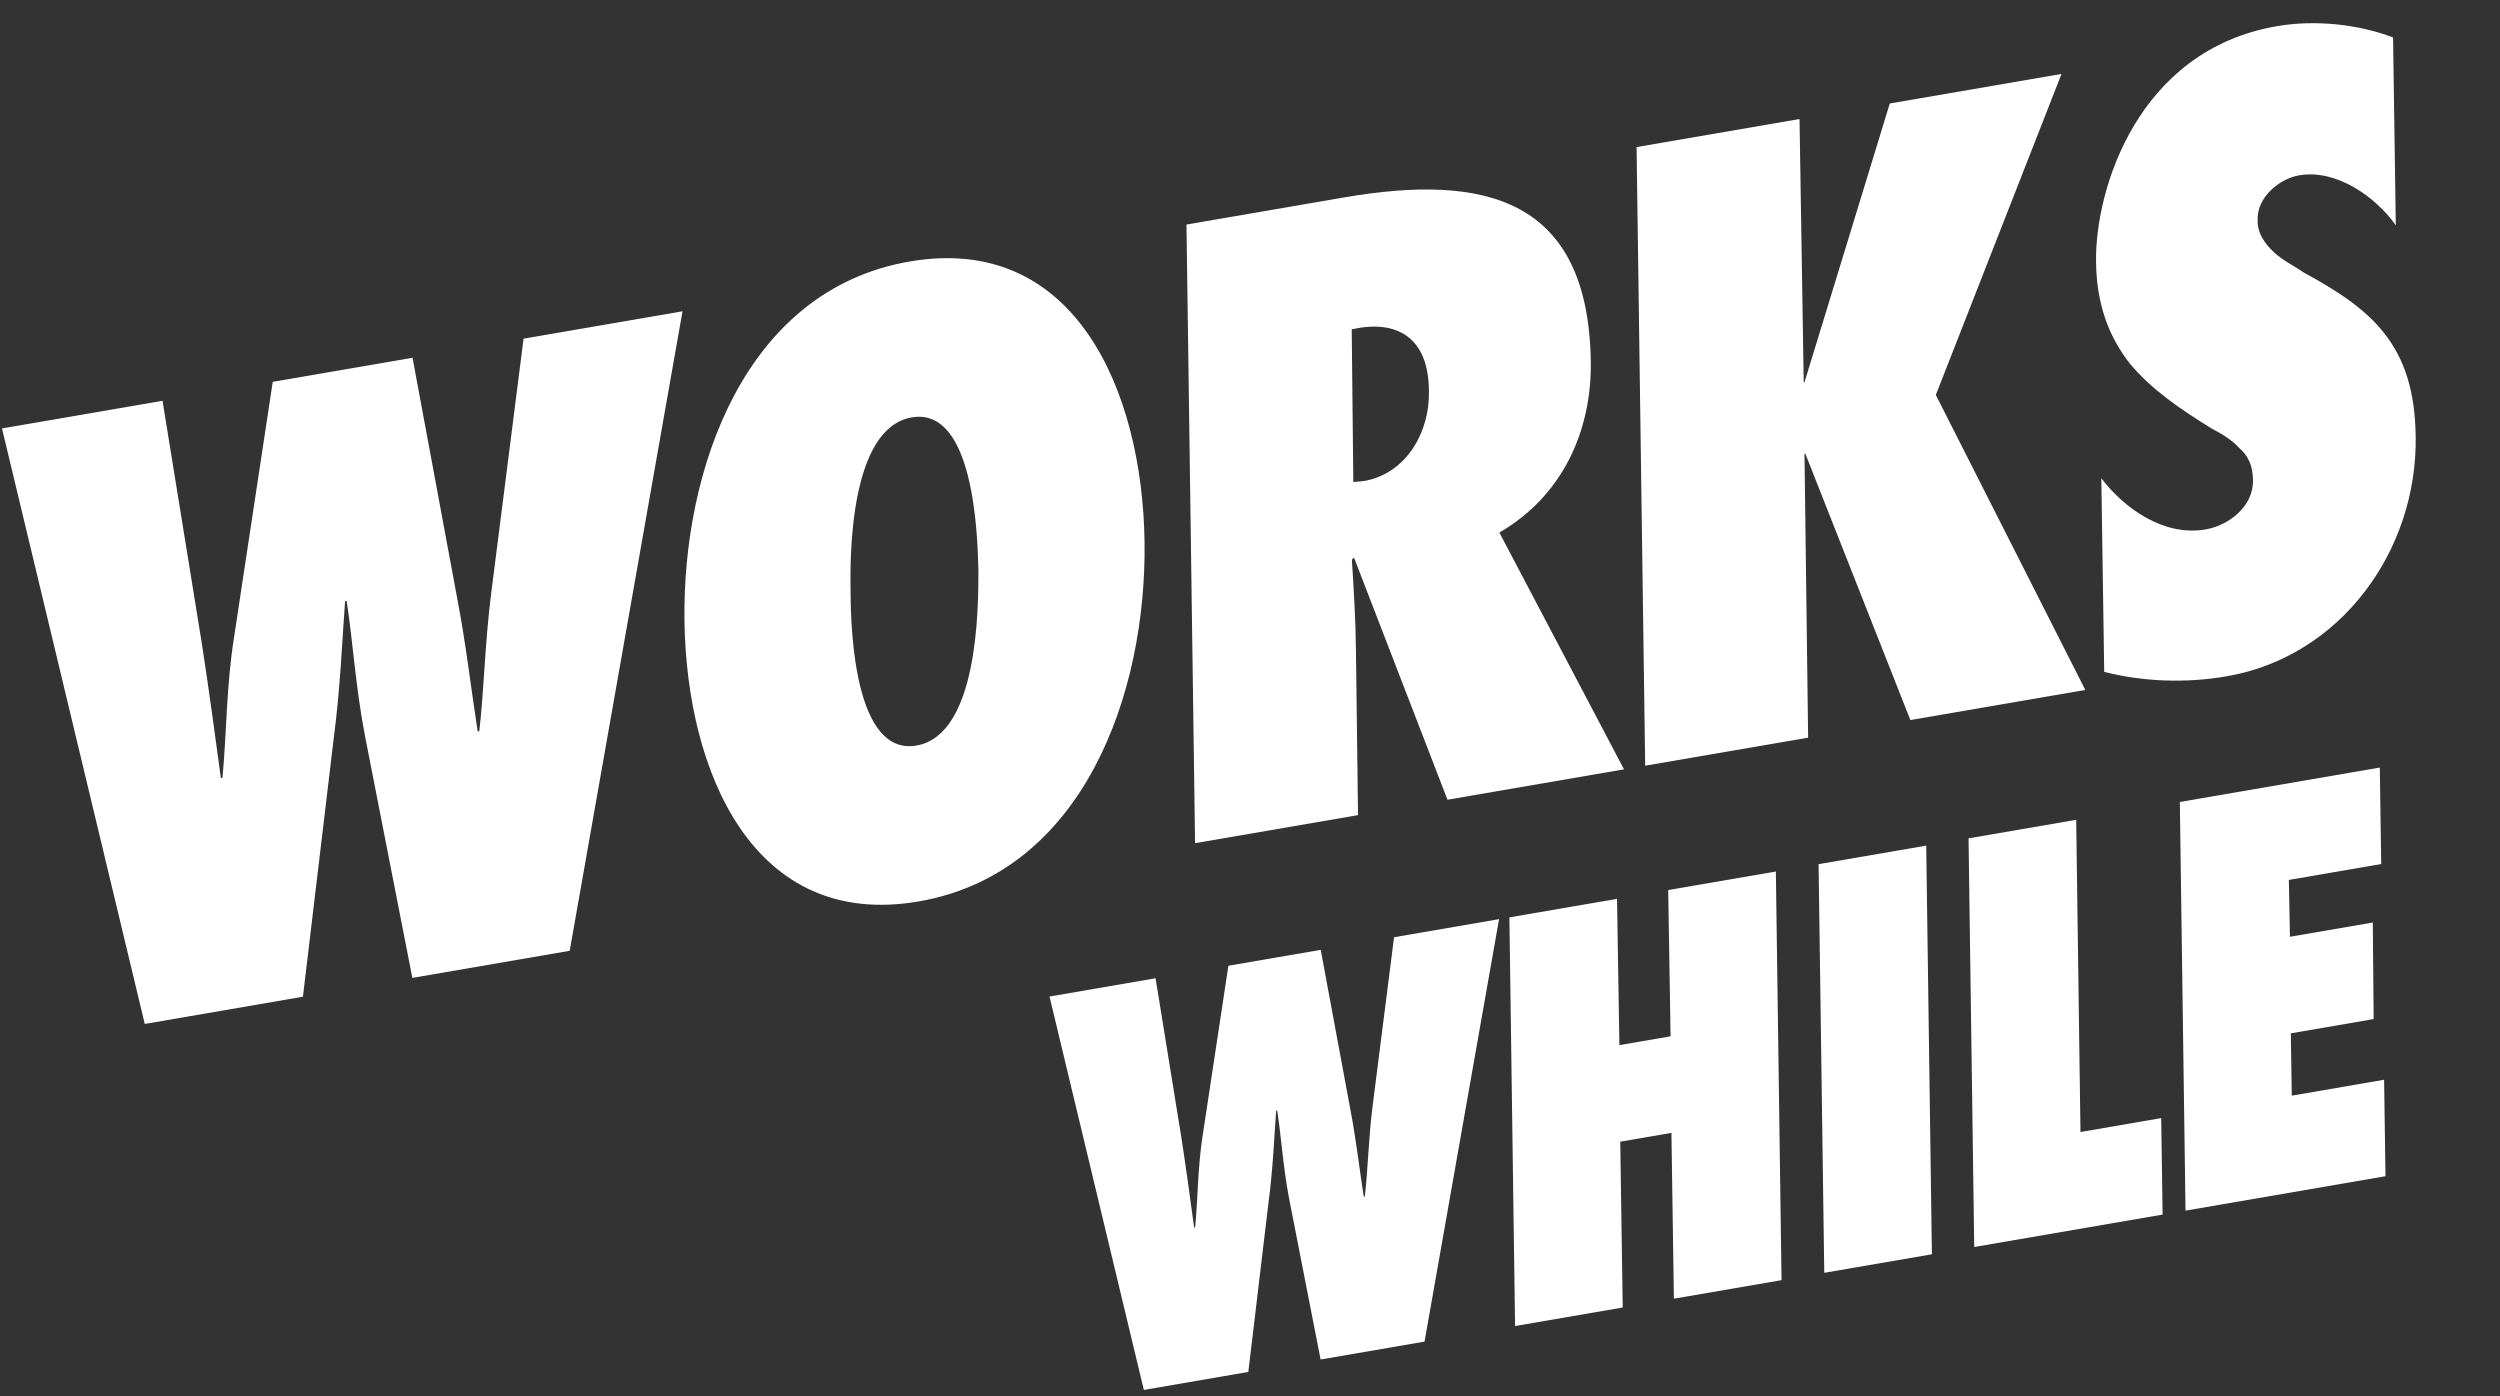
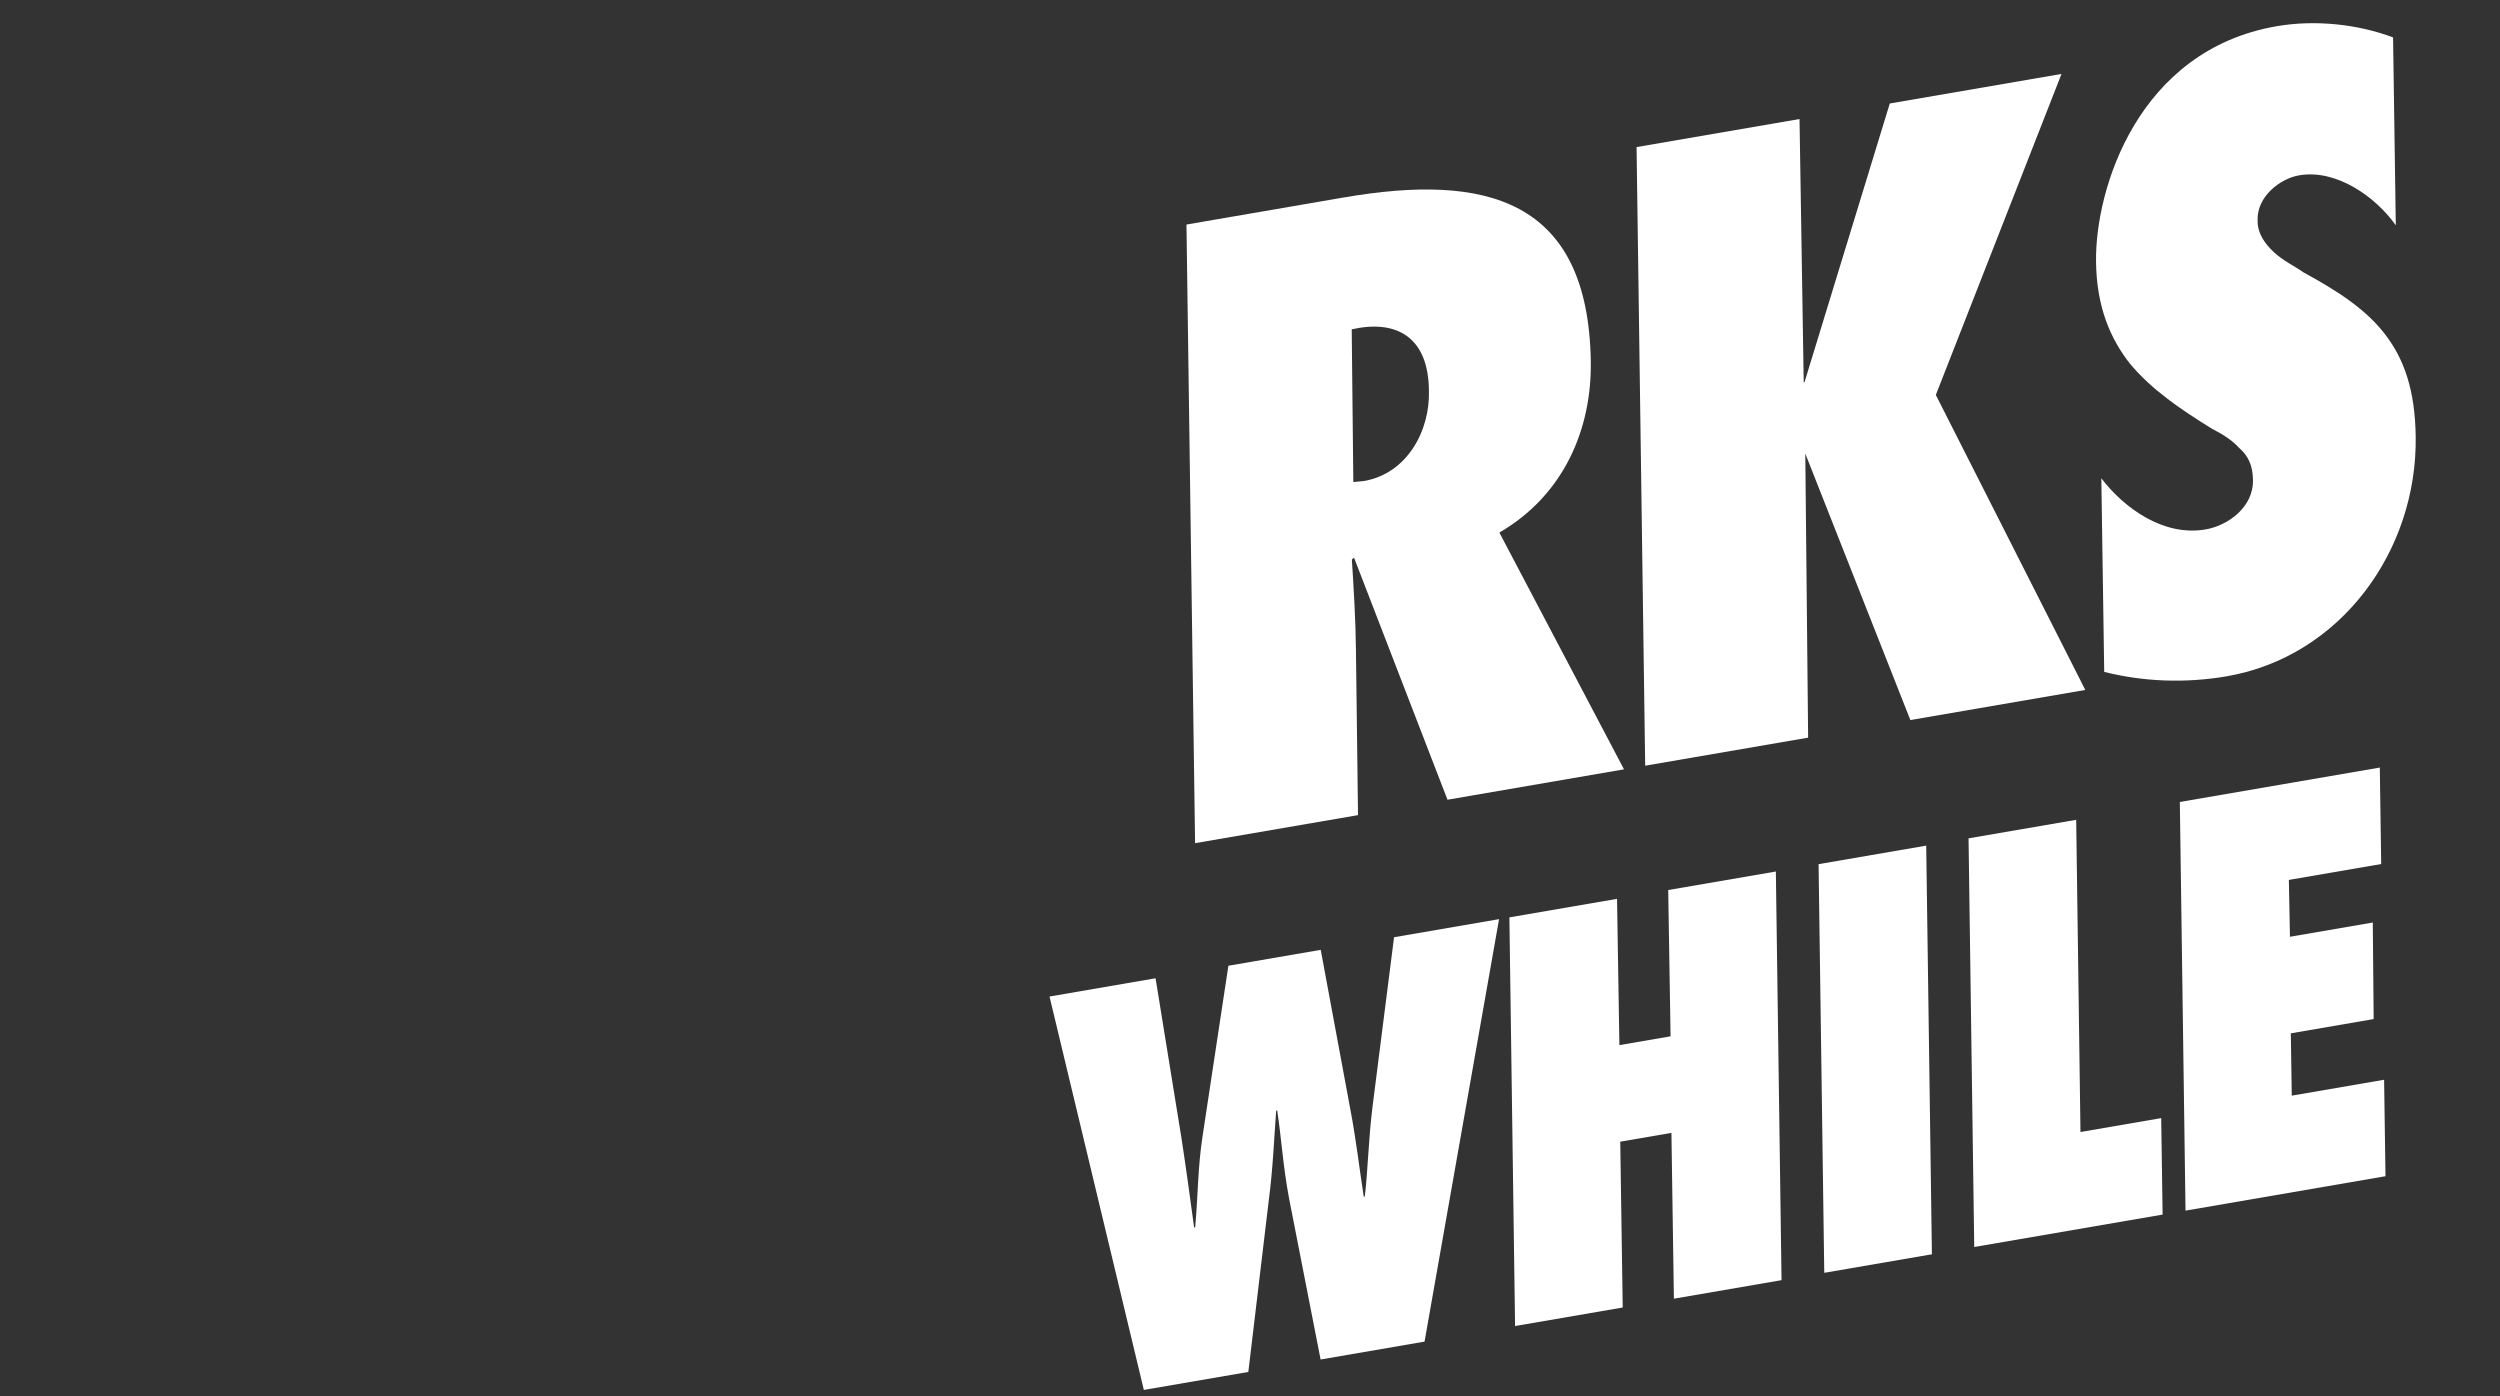
<svg xmlns="http://www.w3.org/2000/svg" width="299" height="167" viewBox="0 0 299 167" fill="none">
  <rect x="0" y="0" width="299" height="167" fill="#333333" stroke="none" />
  <path d="M261.388 144.791L260.708 95.917L284.625 91.8L284.791 103.337L273.748 105.238L273.878 112.038L283.786 110.333L283.889 121.881L273.982 123.586L274.095 131.039L285.139 129.138L285.305 140.675L261.388 144.791Z" fill="white" />
  <path d="M258.647 145.263L236.118 149.141L235.438 100.266L248.312 98.05L248.825 135.388L258.48 133.726L258.647 145.263Z" fill="white" />
  <path d="M231.056 150.012L218.182 152.228L217.502 103.353L230.375 101.137L231.056 150.012Z" fill="white" />
  <path d="M213.072 153.107L200.198 155.323L199.903 135.491L193.782 136.545L194.077 156.377L181.203 158.593L180.523 109.718L193.397 107.502L193.679 124.997L199.8 123.943L199.518 106.448L212.392 104.233L213.072 153.107Z" fill="white" />
  <path d="M170.376 160.456L157.944 162.596L154.179 143.361C153.453 139.523 153.256 136.113 152.754 132.82L152.628 132.842C152.373 136.265 152.254 139.729 151.718 143.785L149.299 164.084L136.804 166.235L125.522 119.184L138.206 117.001L141.319 136.218C141.864 139.763 142.335 143.256 142.817 146.811L142.943 146.79C143.282 143.093 143.252 139.524 143.843 135.784L146.915 115.502L157.958 113.602L161.513 132.742C162.173 136.202 162.57 139.643 163.105 143.125L163.231 143.103C163.604 139.985 163.668 136.205 164.163 132.286L166.73 112.092L179.288 109.93L170.376 160.456Z" fill="white" />
  <path d="M251.664 80.357L251.319 57.204C254.111 60.854 258.814 64.176 263.781 63.321C266.456 62.861 269.52 60.661 269.455 57.426C269.446 55.658 268.85 54.481 267.809 53.579C266.96 52.643 265.857 51.947 264.562 51.285C260.709 48.899 257.366 46.622 254.768 43.528C252.377 40.497 250.732 36.649 250.687 31.247C250.578 22.61 255.685 5.993 272.307 3.132C276.988 2.327 282.107 2.921 286.211 4.477L286.537 26.945C284.192 23.611 279.473 20.194 274.983 20.967C272.69 21.361 269.913 23.512 270.008 26.348C269.984 27.926 270.883 29.148 271.94 30.146C272.997 31.145 274.499 31.87 275.507 32.582C279.63 34.823 282.957 37.004 285.235 39.956C287.514 42.908 288.84 46.615 288.918 52.208C289.118 65.944 279.878 78.55 266.313 80.885C261.345 81.74 256.292 81.528 251.664 80.357Z" fill="white" />
-   <path d="M226.018 12.378L246.557 8.843L231.525 47.234L249.401 82.517L228.48 86.118L215.913 54.249L215.817 54.265L216.252 88.223L196.764 91.577L195.734 17.591L215.223 14.236L215.724 45.724L215.82 45.707L226.018 12.378Z" fill="white" />
+   <path d="M226.018 12.378L246.557 8.843L231.525 47.234L249.401 82.517L228.48 86.118L215.913 54.249L216.252 88.223L196.764 91.577L195.734 17.591L215.223 14.236L215.724 45.724L215.82 45.707L226.018 12.378Z" fill="white" />
  <path d="M194.231 92.013L173.119 95.647L161.937 66.686L161.684 66.927C161.91 70.527 162.136 74.127 162.171 77.761L162.419 97.489L142.931 100.843L141.902 26.856L160.721 23.617C177.63 20.707 189.949 23.701 190.259 43.221C190.382 51.364 187.013 59.223 179.324 63.694L194.231 92.013ZM161.858 57.651L163.116 57.533C168.275 56.645 171.036 51.547 170.899 46.75C170.865 40.264 166.966 38.182 161.665 39.389L161.858 57.651Z" fill="white" />
-   <path d="M81.863 74.272C81.608 56.218 89.015 34.68 108.79 31.277C128.565 27.873 136.633 46.747 136.888 64.801C137.143 82.856 129.64 104.409 109.865 107.813C90.09 111.216 82.118 92.326 81.863 74.272ZM101.733 70.852C101.742 75.473 102.251 90.435 109.607 89.169C116.963 87.903 117.026 72.843 117.018 68.221C116.914 63.616 116.404 48.655 109.048 49.921C101.693 51.187 101.629 66.247 101.733 70.852Z" fill="white" />
-   <path d="M68.137 113.716L49.318 116.955L43.618 87.838C42.519 82.027 42.221 76.865 41.462 71.881L41.27 71.914C40.884 77.096 40.704 82.34 39.892 88.479L36.23 119.208L17.315 122.464L0.237 51.239L19.438 47.934L24.15 77.025C24.975 82.391 25.689 87.678 26.418 93.061L26.61 93.028C27.122 87.431 27.077 82.029 27.971 76.367L32.621 45.665L49.339 42.788L54.72 71.763C55.72 77.001 56.321 82.209 57.13 87.48L57.321 87.447C57.886 82.727 57.983 77.005 58.732 71.073L62.618 40.502L81.629 37.23L68.137 113.716Z" fill="white" />
</svg>